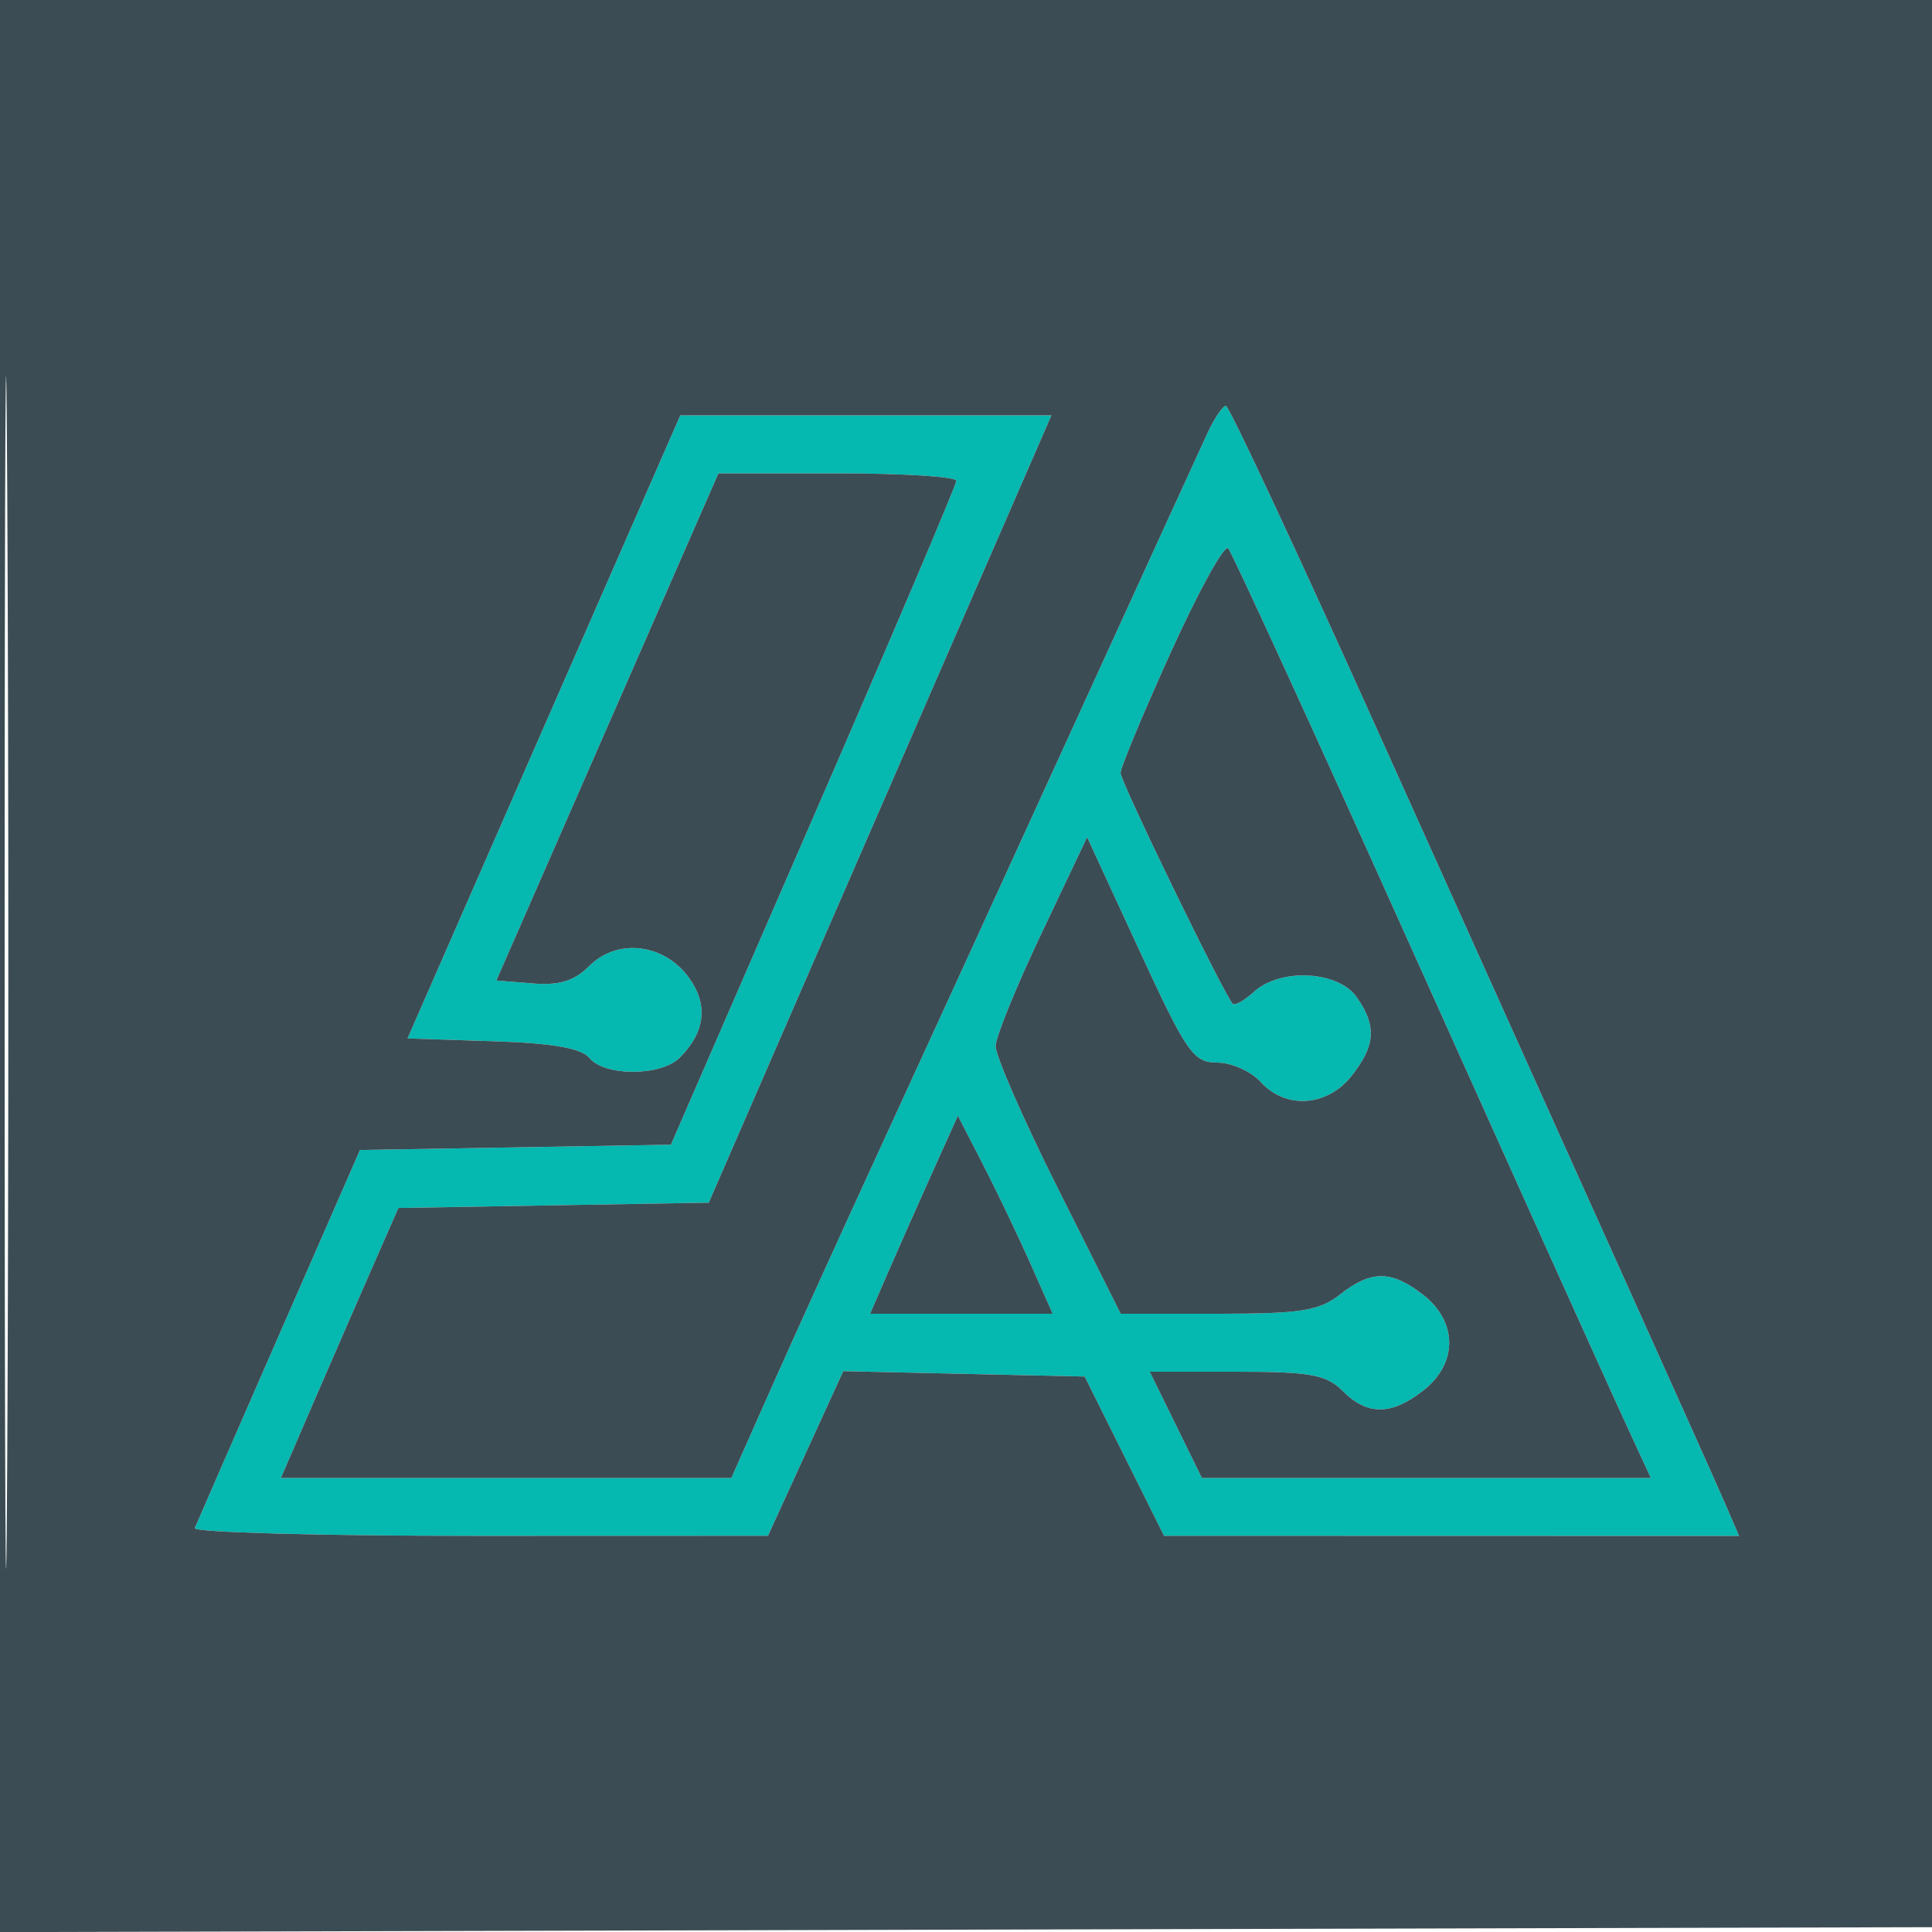
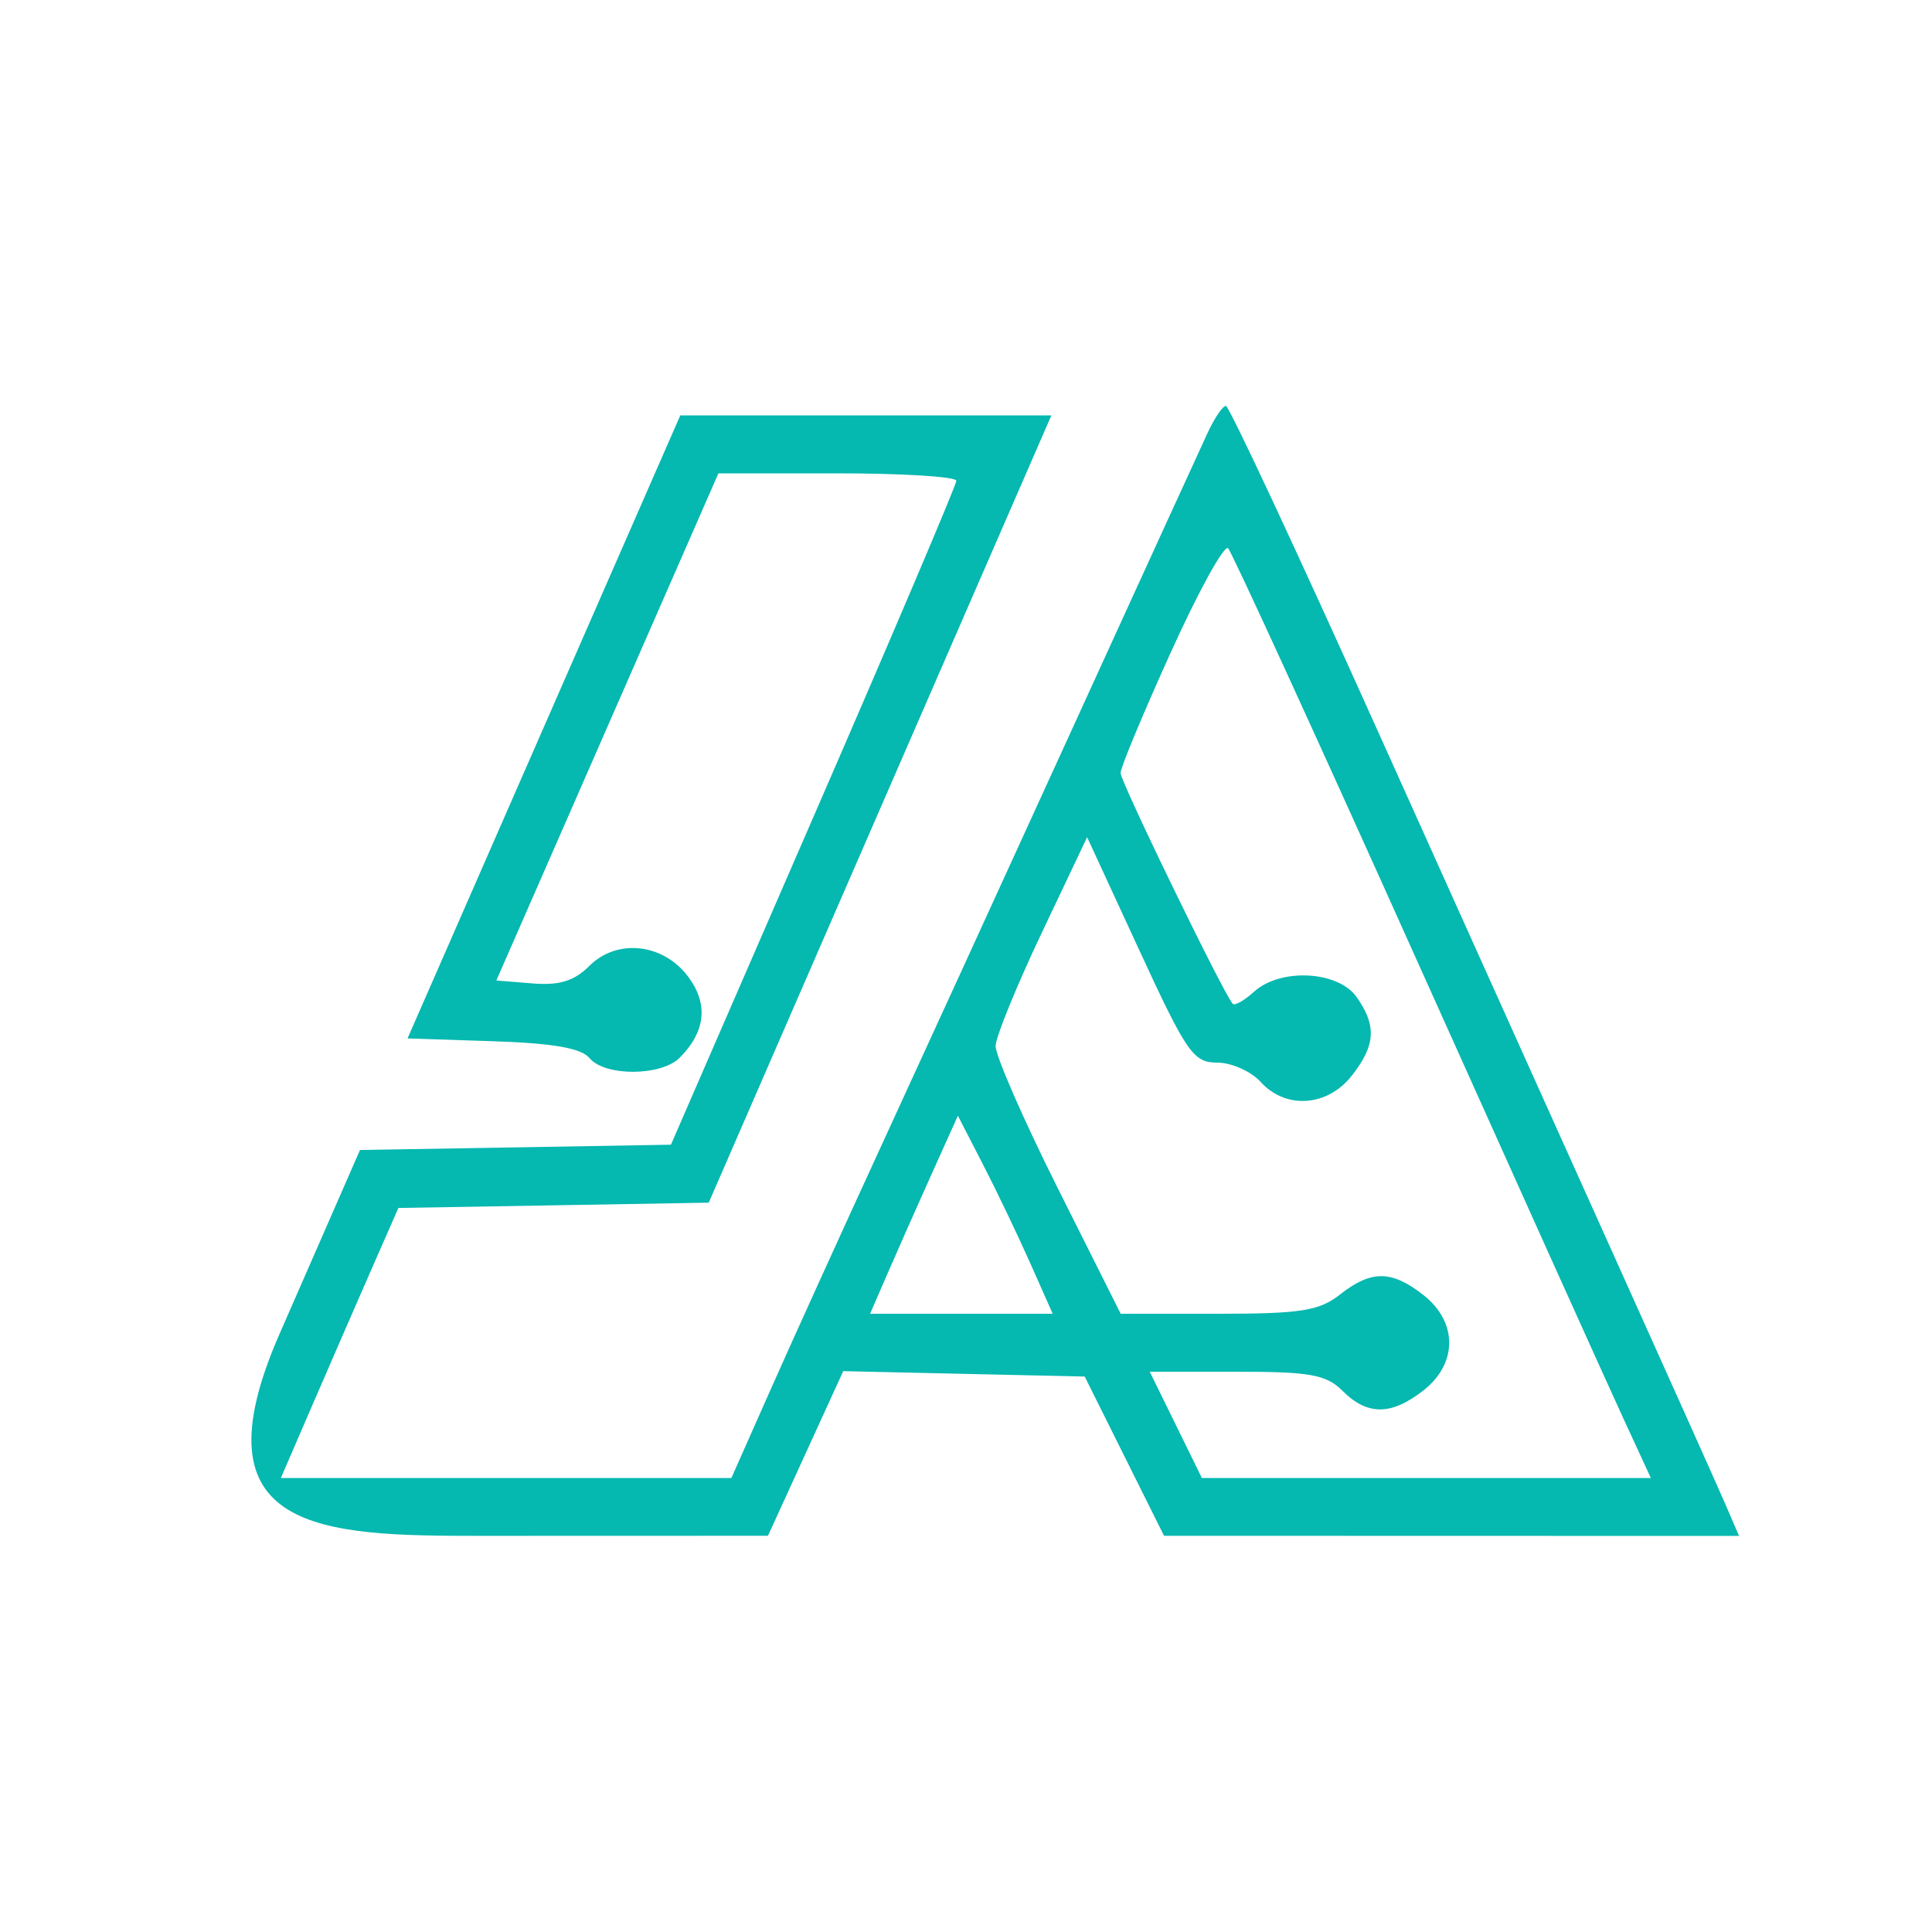
<svg xmlns="http://www.w3.org/2000/svg" width="200" height="200" viewBox="0 0 200 200" version="1.1">
-   <path d="M 125.040 44.750 C 124.335 46.263, 118.005 60.100, 110.973 75.500 C 103.941 90.900, 94.978 110.475, 91.054 119 C 87.131 127.525, 82.074 138.662, 79.817 143.750 L 75.714 153 52.395 153 L 29.076 153 32.425 145.250 C 34.268 140.988, 37.005 134.698, 38.508 131.274 L 41.240 125.048 57.305 124.774 L 73.369 124.500 82.068 104.500 C 86.852 93.500, 94.833 75.162, 99.803 63.750 L 108.839 43 89.632 43 L 70.424 43 56.305 75.250 L 42.187 107.500 51.001 107.786 C 57.240 107.989, 60.170 108.500, 61.030 109.536 C 62.614 111.445, 68.438 111.419, 70.363 109.494 C 73.042 106.815, 73.349 103.945, 71.257 101.130 C 68.670 97.649, 63.880 97.120, 61.004 99.996 C 59.447 101.553, 57.902 102.029, 55.136 101.805 L 51.381 101.500 62.875 75.250 L 74.370 49 86.685 49 C 93.458 49, 99 49.346, 99 49.770 C 99 50.193, 92.352 65.831, 84.227 84.520 L 69.454 118.500 53.360 118.774 L 37.266 119.048 28.883 138.211 C 24.272 148.751, 20.350 157.740, 20.167 158.187 C 19.983 158.634, 33.258 158.996, 49.667 158.991 L 79.500 158.982 83.396 150.462 L 87.291 141.942 99.790 142.221 L 112.289 142.500 116.394 150.742 L 120.500 158.985 150.263 158.992 L 180.027 159 178.625 155.750 C 177.853 153.963, 172.761 142.600, 167.308 130.500 C 161.855 118.400, 150.668 93.548, 142.447 75.272 C 134.226 56.997, 127.235 42.035, 126.911 42.022 C 126.586 42.010, 125.745 43.237, 125.040 44.750 M 121.209 67.510 C 118.344 73.831, 116 79.460, 116 80.018 C 116 80.927, 126.678 102.904, 127.608 103.911 C 127.817 104.136, 128.813 103.574, 129.823 102.661 C 132.564 100.179, 138.533 100.495, 140.443 103.223 C 142.532 106.204, 142.404 108.217, 139.927 111.365 C 137.405 114.572, 133.090 114.862, 130.500 112 C 129.505 110.900, 127.479 110, 125.998 110 C 123.537 110, 122.845 108.999, 117.923 98.332 L 112.539 86.665 107.834 96.582 C 105.246 102.037, 103.100 107.294, 103.065 108.264 C 103.029 109.235, 105.928 115.872, 109.507 123.014 L 116.014 136 126.099 136 C 134.670 136, 136.566 135.700, 138.727 134 C 141.959 131.458, 144.063 131.475, 147.365 134.073 C 150.906 136.857, 150.906 141.143, 147.365 143.927 C 144.052 146.534, 141.555 146.555, 139 144 C 137.297 142.297, 135.667 142, 128.011 142 L 119.022 142 121.719 147.500 L 124.417 153 147.656 153 L 170.895 153 168.010 146.750 C 166.423 143.313, 156.738 121.825, 146.488 99 C 136.238 76.175, 127.529 57.167, 127.135 56.759 C 126.740 56.351, 124.074 61.190, 121.209 67.510 M 96.459 121.500 C 94.974 124.800, 92.929 129.412, 91.915 131.750 L 90.071 136 99.523 136 L 108.975 136 106.644 130.750 C 105.361 127.862, 103.153 123.250, 101.736 120.500 L 99.159 115.500 96.459 121.500" stroke="none" fill="#05b8b0" fill-rule="evenodd" />
-   <path d="M -0 100.005 L -0 200.010 100.250 199.755 L 200.500 199.500 200.755 99.750 L 201.010 0 100.505 0 L 0 0 -0 100.005 M 0.481 100.500 C 0.481 155.500, 0.602 178.147, 0.750 150.826 C 0.898 123.506, 0.898 78.506, 0.750 50.826 C 0.602 23.147, 0.481 45.500, 0.481 100.500 M 125.040 44.750 C 124.335 46.263, 118.005 60.100, 110.973 75.500 C 103.941 90.900, 94.978 110.475, 91.054 119 C 87.131 127.525, 82.074 138.662, 79.817 143.750 L 75.714 153 52.395 153 L 29.076 153 32.425 145.250 C 34.268 140.988, 37.005 134.698, 38.508 131.274 L 41.240 125.048 57.305 124.774 L 73.369 124.500 82.068 104.500 C 86.852 93.500, 94.833 75.162, 99.803 63.750 L 108.839 43 89.632 43 L 70.424 43 56.305 75.250 L 42.187 107.500 51.001 107.786 C 57.240 107.989, 60.170 108.500, 61.030 109.536 C 62.614 111.445, 68.438 111.419, 70.363 109.494 C 73.042 106.815, 73.349 103.945, 71.257 101.130 C 68.670 97.649, 63.880 97.120, 61.004 99.996 C 59.447 101.553, 57.902 102.029, 55.136 101.805 L 51.381 101.500 62.875 75.250 L 74.370 49 86.685 49 C 93.458 49, 99 49.346, 99 49.770 C 99 50.193, 92.352 65.831, 84.227 84.520 L 69.454 118.500 53.360 118.774 L 37.266 119.048 28.883 138.211 C 24.272 148.751, 20.350 157.740, 20.167 158.187 C 19.983 158.634, 33.258 158.996, 49.667 158.991 L 79.500 158.982 83.396 150.462 L 87.291 141.942 99.790 142.221 L 112.289 142.500 116.394 150.742 L 120.500 158.985 150.263 158.992 L 180.027 159 178.625 155.750 C 177.853 153.963, 172.761 142.600, 167.308 130.500 C 161.855 118.400, 150.668 93.548, 142.447 75.272 C 134.226 56.997, 127.235 42.035, 126.911 42.022 C 126.586 42.010, 125.745 43.237, 125.040 44.750 M 121.209 67.510 C 118.344 73.831, 116 79.460, 116 80.018 C 116 80.927, 126.678 102.904, 127.608 103.911 C 127.817 104.136, 128.813 103.574, 129.823 102.661 C 132.564 100.179, 138.533 100.495, 140.443 103.223 C 142.532 106.204, 142.404 108.217, 139.927 111.365 C 137.405 114.572, 133.090 114.862, 130.500 112 C 129.505 110.900, 127.479 110, 125.998 110 C 123.537 110, 122.845 108.999, 117.923 98.332 L 112.539 86.665 107.834 96.582 C 105.246 102.037, 103.100 107.294, 103.065 108.264 C 103.029 109.235, 105.928 115.872, 109.507 123.014 L 116.014 136 126.099 136 C 134.670 136, 136.566 135.700, 138.727 134 C 141.959 131.458, 144.063 131.475, 147.365 134.073 C 150.906 136.857, 150.906 141.143, 147.365 143.927 C 144.052 146.534, 141.555 146.555, 139 144 C 137.297 142.297, 135.667 142, 128.011 142 L 119.022 142 121.719 147.500 L 124.417 153 147.656 153 L 170.895 153 168.010 146.750 C 166.423 143.313, 156.738 121.825, 146.488 99 C 136.238 76.175, 127.529 57.167, 127.135 56.759 C 126.740 56.351, 124.074 61.190, 121.209 67.510 M 96.459 121.500 C 94.974 124.800, 92.929 129.412, 91.915 131.750 L 90.071 136 99.523 136 L 108.975 136 106.644 130.750 C 105.361 127.862, 103.153 123.250, 101.736 120.500 L 99.159 115.500 96.459 121.500" stroke="none" fill="#3b4c54" fill-rule="evenodd" />
+   <path d="M 125.040 44.750 C 124.335 46.263, 118.005 60.100, 110.973 75.500 C 103.941 90.900, 94.978 110.475, 91.054 119 C 87.131 127.525, 82.074 138.662, 79.817 143.750 L 75.714 153 52.395 153 L 29.076 153 32.425 145.250 C 34.268 140.988, 37.005 134.698, 38.508 131.274 L 41.240 125.048 57.305 124.774 L 73.369 124.500 82.068 104.500 C 86.852 93.500, 94.833 75.162, 99.803 63.750 L 108.839 43 89.632 43 L 70.424 43 56.305 75.250 L 42.187 107.500 51.001 107.786 C 57.240 107.989, 60.170 108.500, 61.030 109.536 C 62.614 111.445, 68.438 111.419, 70.363 109.494 C 73.042 106.815, 73.349 103.945, 71.257 101.130 C 68.670 97.649, 63.880 97.120, 61.004 99.996 C 59.447 101.553, 57.902 102.029, 55.136 101.805 L 51.381 101.500 62.875 75.250 L 74.370 49 86.685 49 C 93.458 49, 99 49.346, 99 49.770 C 99 50.193, 92.352 65.831, 84.227 84.520 L 69.454 118.500 53.360 118.774 L 37.266 119.048 28.883 138.211 C 19.983 158.634, 33.258 158.996, 49.667 158.991 L 79.500 158.982 83.396 150.462 L 87.291 141.942 99.790 142.221 L 112.289 142.500 116.394 150.742 L 120.500 158.985 150.263 158.992 L 180.027 159 178.625 155.750 C 177.853 153.963, 172.761 142.600, 167.308 130.500 C 161.855 118.400, 150.668 93.548, 142.447 75.272 C 134.226 56.997, 127.235 42.035, 126.911 42.022 C 126.586 42.010, 125.745 43.237, 125.040 44.750 M 121.209 67.510 C 118.344 73.831, 116 79.460, 116 80.018 C 116 80.927, 126.678 102.904, 127.608 103.911 C 127.817 104.136, 128.813 103.574, 129.823 102.661 C 132.564 100.179, 138.533 100.495, 140.443 103.223 C 142.532 106.204, 142.404 108.217, 139.927 111.365 C 137.405 114.572, 133.090 114.862, 130.500 112 C 129.505 110.900, 127.479 110, 125.998 110 C 123.537 110, 122.845 108.999, 117.923 98.332 L 112.539 86.665 107.834 96.582 C 105.246 102.037, 103.100 107.294, 103.065 108.264 C 103.029 109.235, 105.928 115.872, 109.507 123.014 L 116.014 136 126.099 136 C 134.670 136, 136.566 135.700, 138.727 134 C 141.959 131.458, 144.063 131.475, 147.365 134.073 C 150.906 136.857, 150.906 141.143, 147.365 143.927 C 144.052 146.534, 141.555 146.555, 139 144 C 137.297 142.297, 135.667 142, 128.011 142 L 119.022 142 121.719 147.500 L 124.417 153 147.656 153 L 170.895 153 168.010 146.750 C 166.423 143.313, 156.738 121.825, 146.488 99 C 136.238 76.175, 127.529 57.167, 127.135 56.759 C 126.740 56.351, 124.074 61.190, 121.209 67.510 M 96.459 121.500 C 94.974 124.800, 92.929 129.412, 91.915 131.750 L 90.071 136 99.523 136 L 108.975 136 106.644 130.750 C 105.361 127.862, 103.153 123.250, 101.736 120.500 L 99.159 115.500 96.459 121.500" stroke="none" fill="#05b8b0" fill-rule="evenodd" />
</svg>